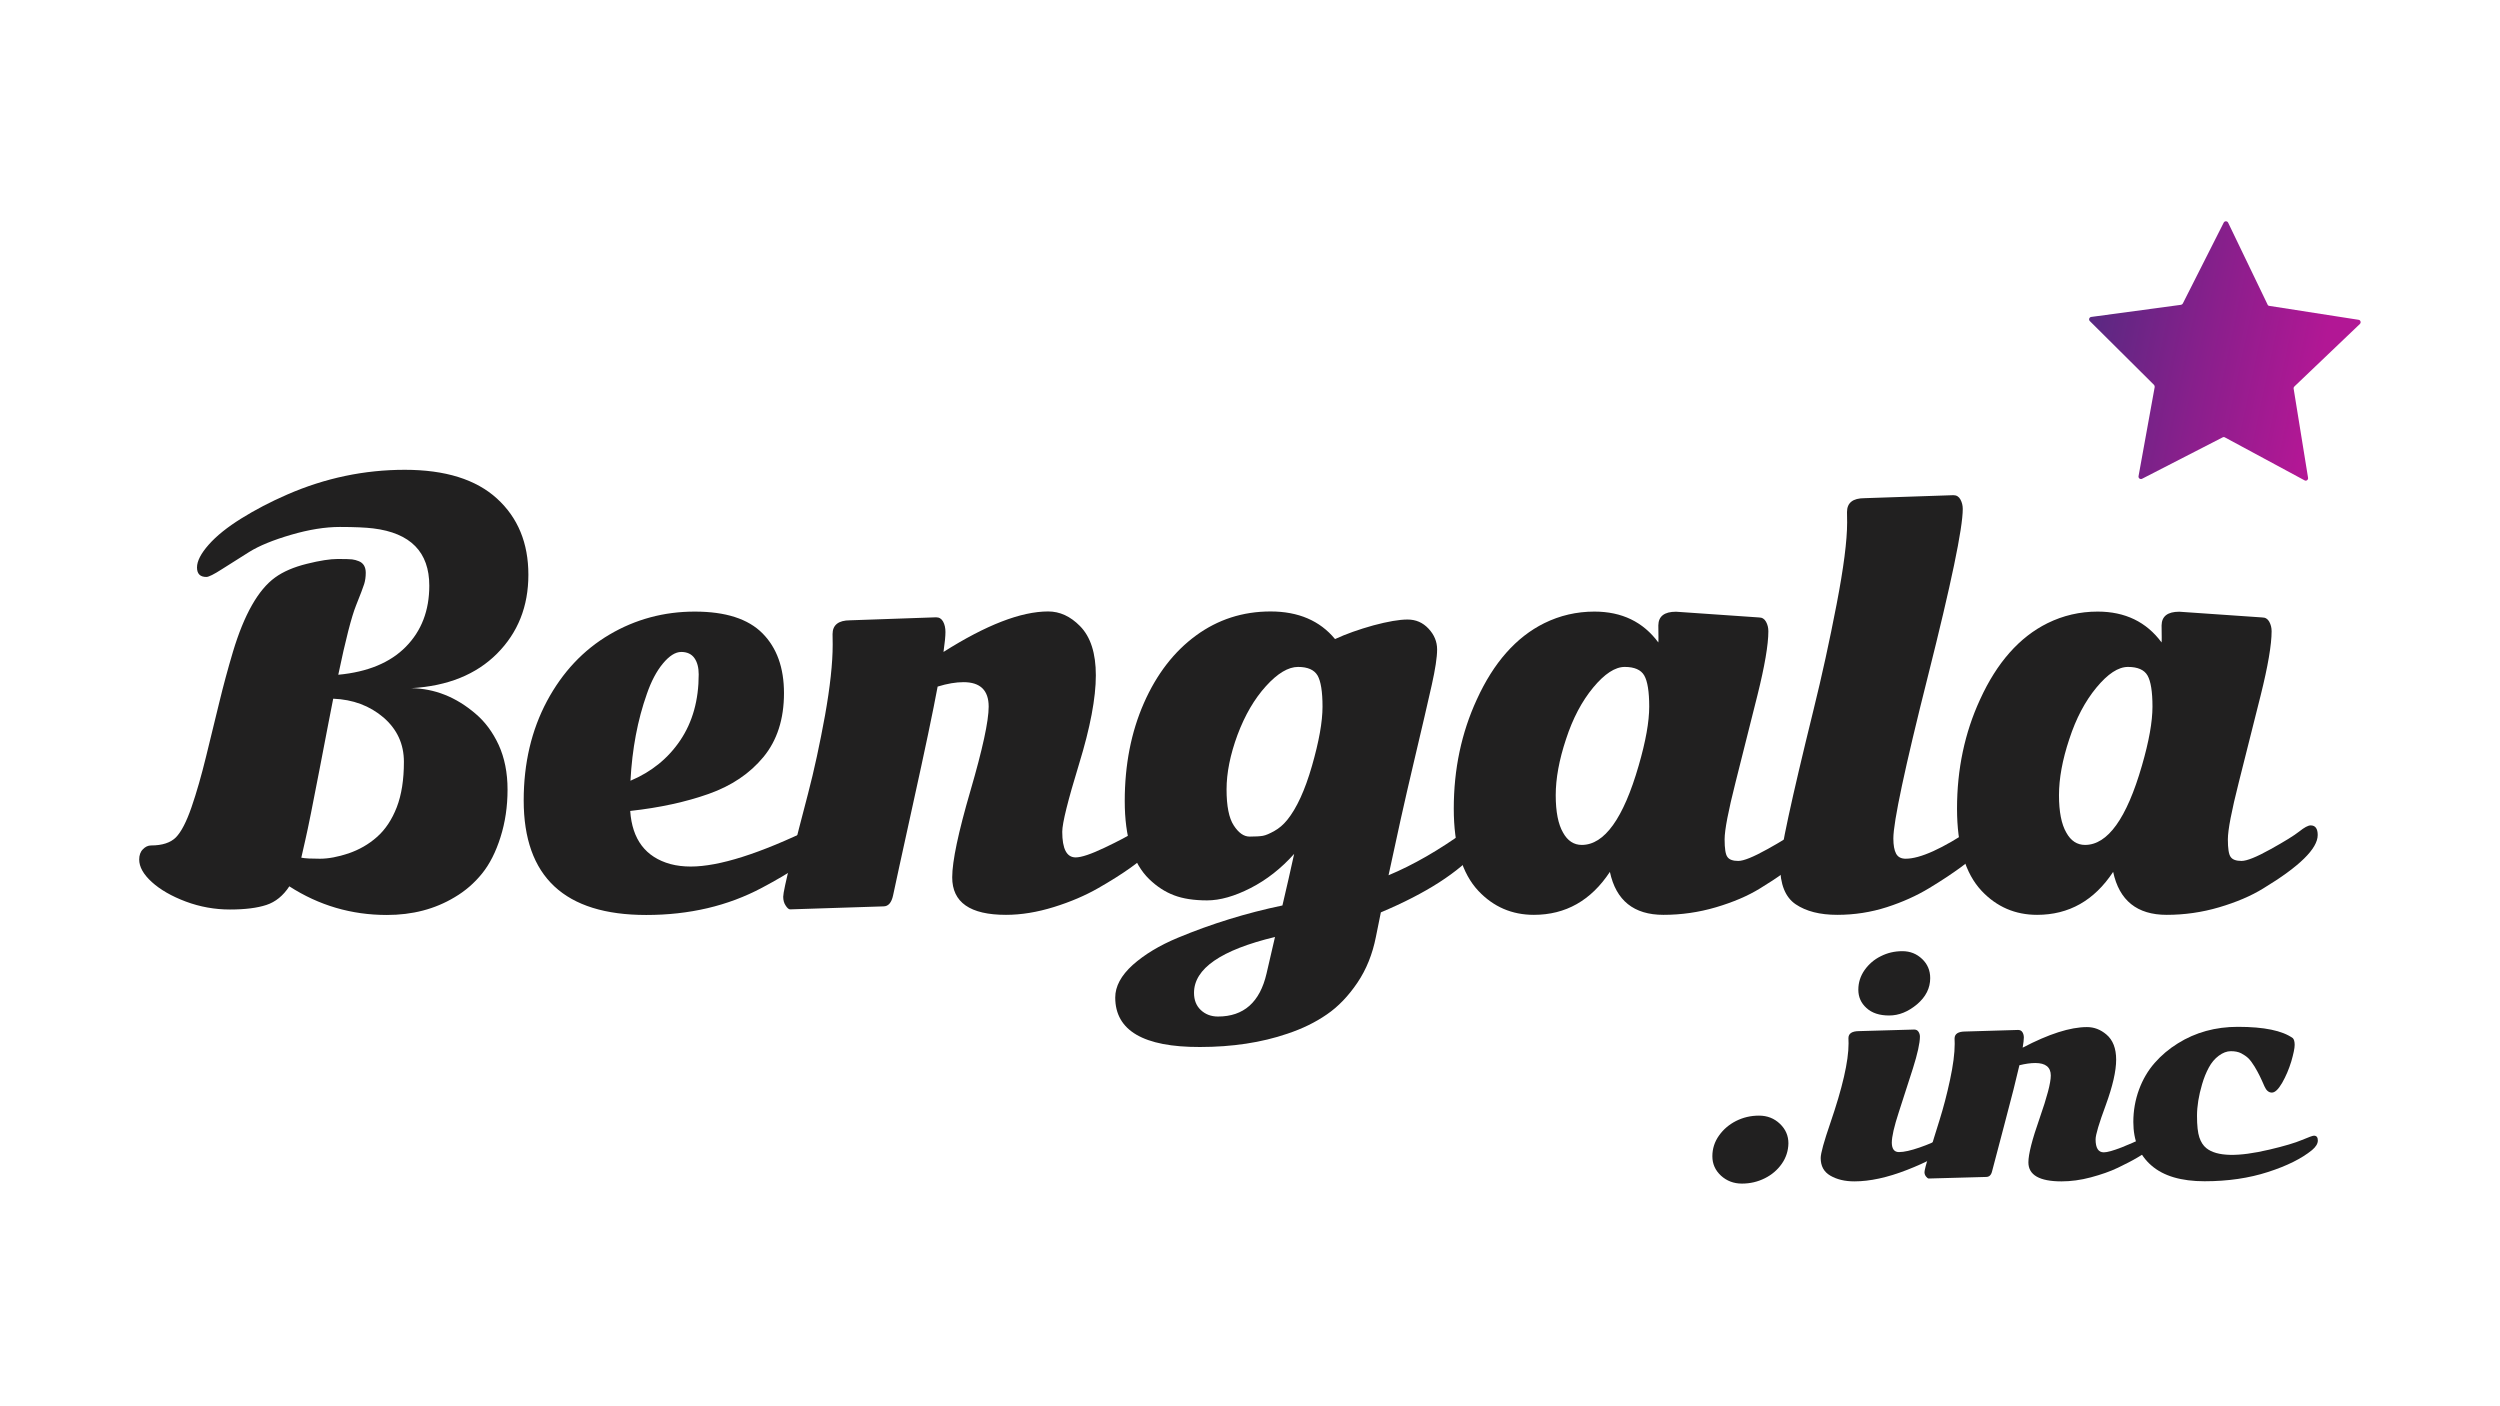
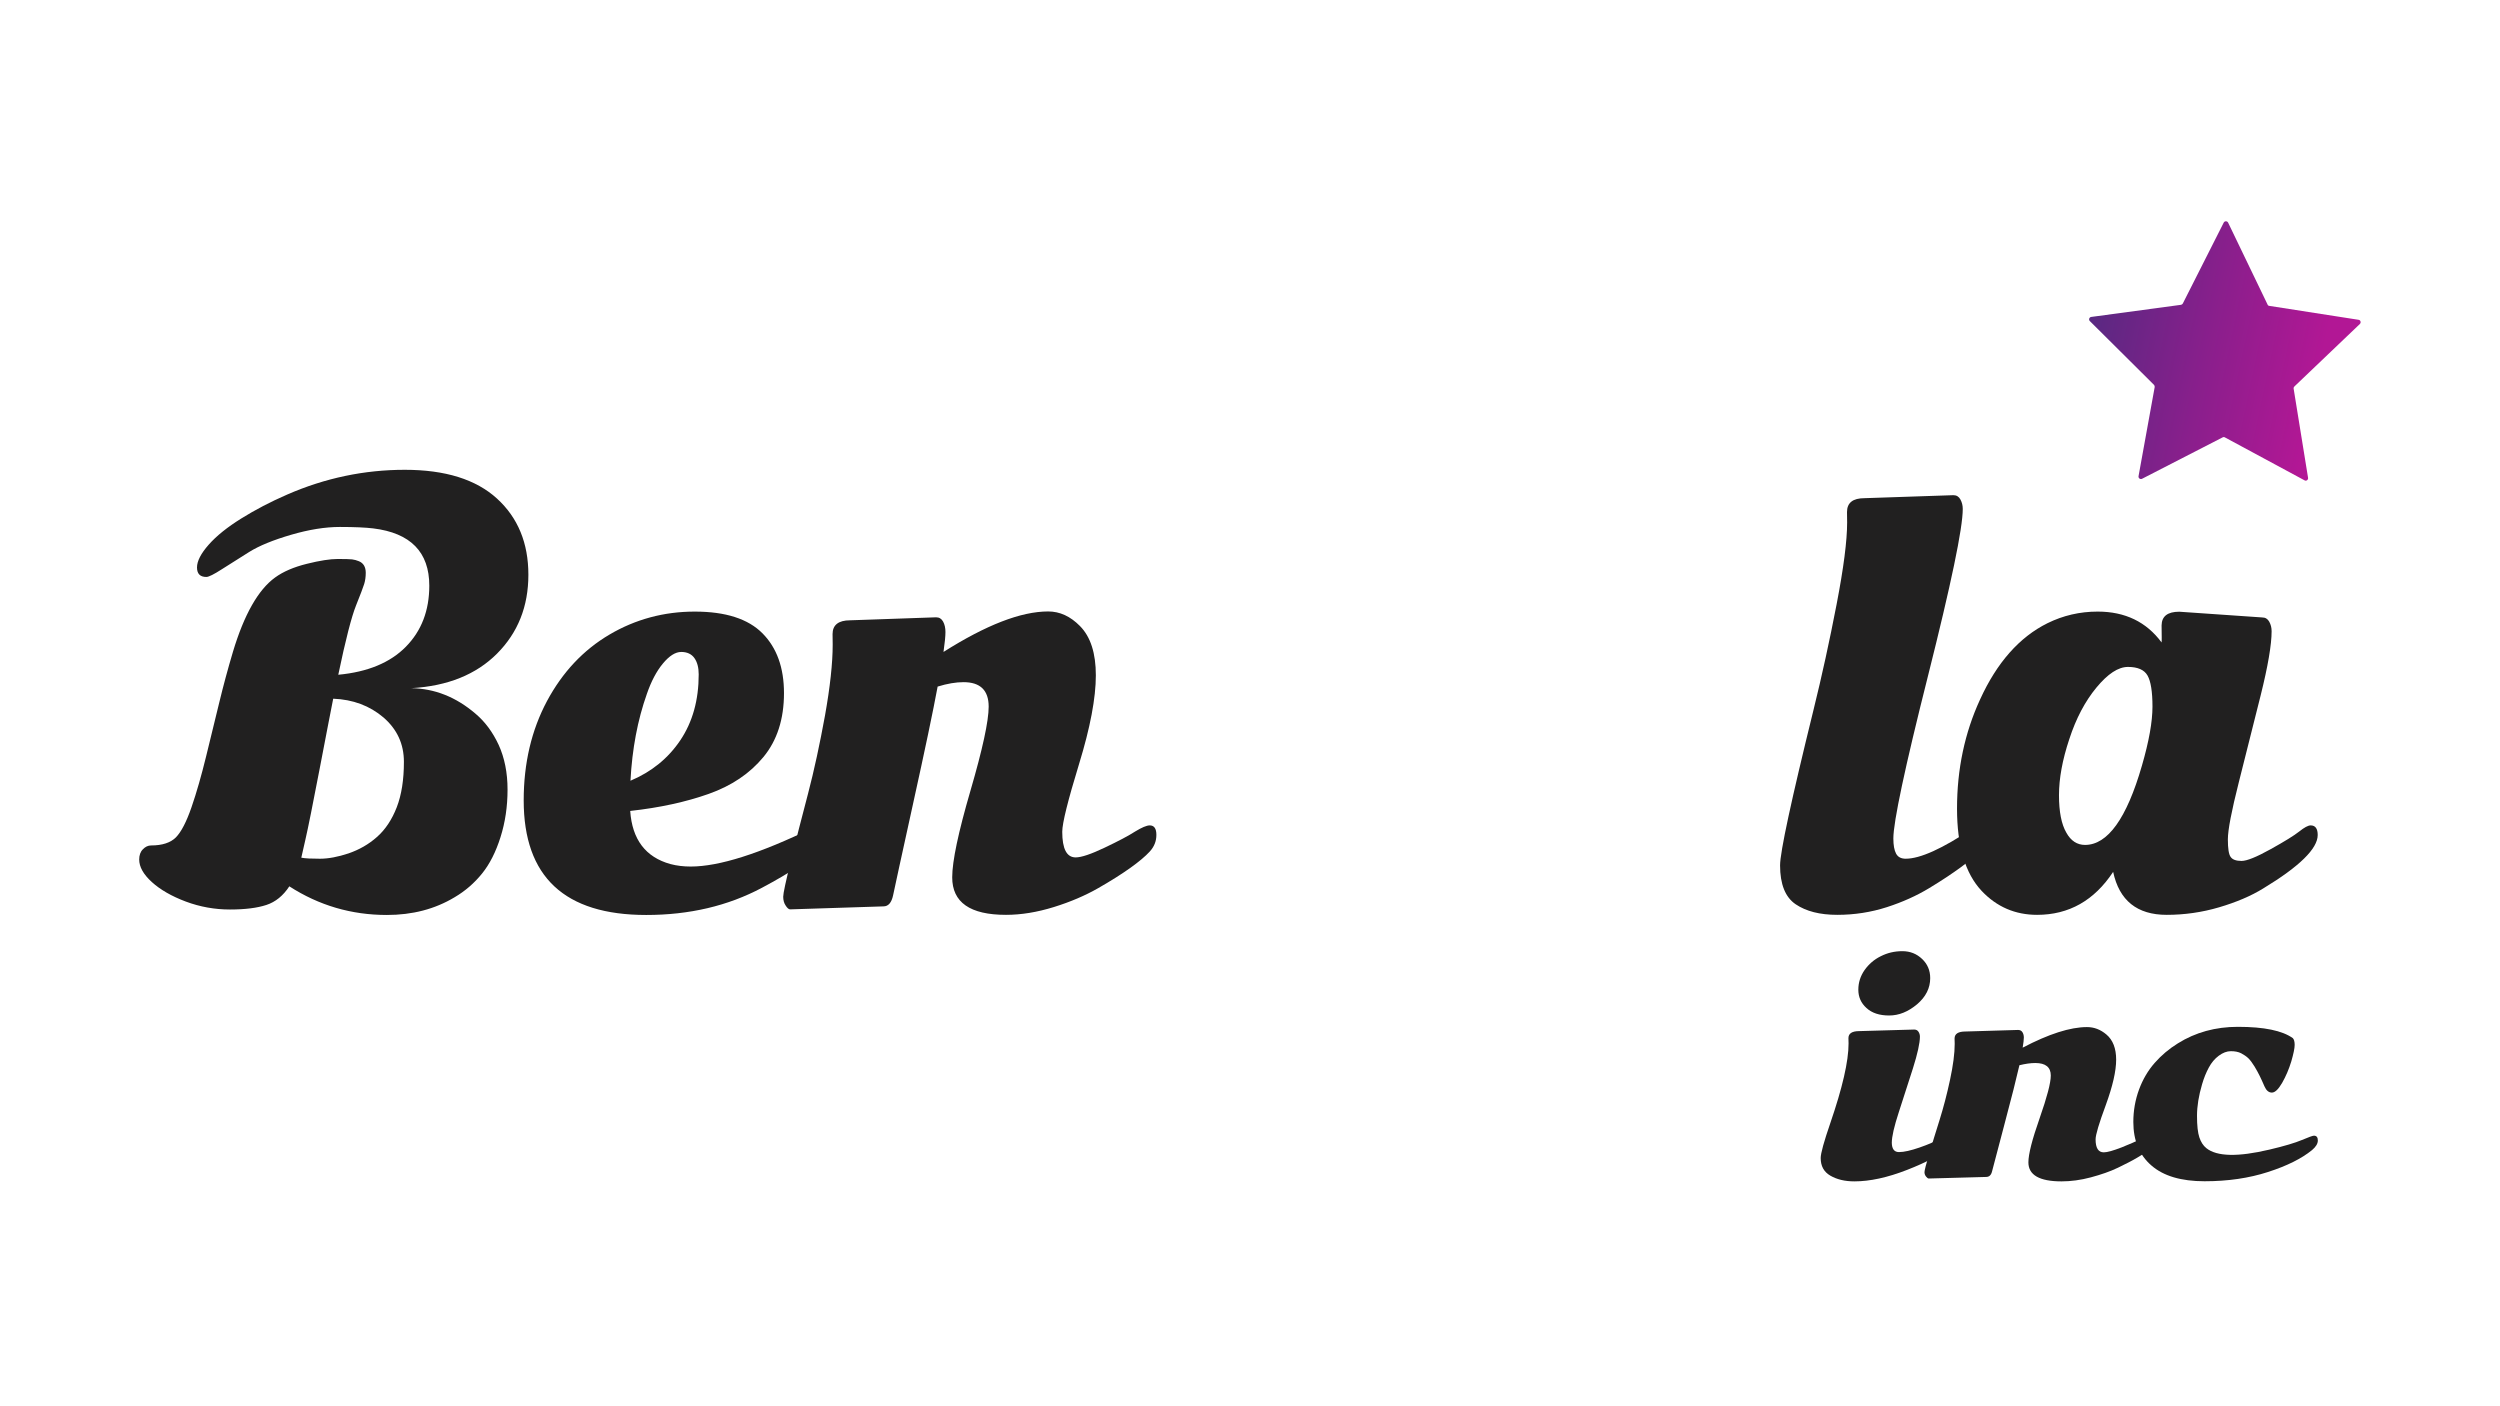
<svg xmlns="http://www.w3.org/2000/svg" id="Layer_1" x="0px" y="0px" viewBox="0 0 1920 1080" style="enable-background:new 0 0 1920 1080;" xml:space="preserve">
  <style type="text/css">
	.st0{fill:#212020;}
	.st1{fill:url(#SVGID_1_);}
</style>
  <g id="XMLID_6084_">
    <g id="XMLID_6092_">
-       <path class="st0" d="M1368.4,893.8c-3.3,4.7-7.6,8.4-13,11.1c-5.4,2.7-11.2,4.1-17.6,4.1c-6.4,0-11.7-2.1-16.1-6.1    c-4.4-4.1-6.6-9-6.6-14.9c0-5.8,1.7-11.1,5.1-15.9c3.4-4.8,7.8-8.5,13.1-11.2c5.4-2.7,11.2-4.1,17.6-4.1s11.7,2.1,16.1,6.3    c4.4,4.2,6.5,9.2,6.5,15C1373.4,883.8,1371.7,889.1,1368.4,893.8z" />
-     </g>
+       </g>
    <g id="XMLID_6089_">
      <path class="st0" d="M1458.4,884.8c3.9,0,9.1-1.2,15.8-3.5c6.6-2.3,11.5-4.4,14.5-6.2c3-1.8,5.1-2.7,6.3-2.7    c2.4,0,3.6,1.5,3.6,4.5c0,1.4-0.9,2.9-2.6,4.6c-5.8,5.5-16.3,11.1-31.4,17c-15.1,5.9-28.6,8.8-40.4,8.8c-7.4,0-13.5-1.5-18.5-4.4    c-5-2.9-7.4-7.4-7.4-13.5c0-3.7,2.5-12.6,7.4-26.9c9.3-27.1,14-47.4,14-61.1l-0.1-4.1c0-3.6,2.8-5.4,8.3-5.4l42.2-1.2    c1.5,0,2.6,0.6,3.3,1.7c0.7,1.1,1.1,2.3,1.1,3.7c0,4.9-1.8,13.1-5.4,24.5c-3.6,11.4-7.2,22.5-10.8,33.5c-3.6,11-5.4,18.8-5.4,23.6    C1453,882.4,1454.8,884.8,1458.4,884.8z M1482.4,751.2c0,7.7-3.4,14.4-10.1,20.1c-6.8,5.7-13.9,8.6-21.4,8.6s-13.3-1.9-17.5-5.8    c-4.2-3.8-6.2-8.5-6.2-14s1.6-10.5,4.8-15.1c3.2-4.5,7.3-8.1,12.4-10.6c5.1-2.6,10.6-3.9,16.6-3.9c6,0,11,2,15.2,6    C1480.3,740.4,1482.4,745.3,1482.4,751.2z" />
    </g>
    <g id="XMLID_6087_">
      <path class="st0" d="M1650.8,872.3c2.1,0,3.2,1.2,3.2,3.7c0,2.5-1,4.6-3.1,6.5c-2.1,1.9-5.1,4-9.2,6.4c-4,2.4-9.1,5-15.1,7.9    c-6,2.9-13,5.3-20.8,7.4s-15.4,3.1-22.6,3.1c-16.9,0-25.4-4.9-25.4-14.6c0-6.3,2.9-17.6,8.6-33.8c5.7-16.3,8.6-27.2,8.6-32.9    c0-6.4-4-9.6-11.9-9.6c-3.6,0-7.7,0.6-12.2,1.7c-2.2,9.6-6,24.9-11.6,45.8c-5.5,20.9-8.7,32.9-9.4,35.7c-0.7,2.9-2.2,4.3-4.6,4.3    l-44,1.2c-0.6,0-1.3-0.5-2.1-1.5c-0.8-1-1.2-2.1-1.2-3.4c0-1.3,1.2-6,3.6-14.1s5.1-16.7,8-26c2.9-9.3,5.6-19.5,8-30.7    c2.4-11.2,3.6-20.4,3.6-27.7l-0.1-4.1c0-3.6,2.8-5.4,8.3-5.4l40.5-1.2c1.5,0,2.6,0.6,3.3,1.7c0.7,1.1,1.1,2.5,1.1,4.1    c0,1.6-0.3,4.2-0.9,7.8c20-10.5,36.5-15.8,49.4-15.8c5.5,0,10.4,1.9,14.9,5.7c5,4.2,7.5,10.7,7.5,19.3c0,8.8-2.7,20.4-7.9,34.7    c-5.3,14.3-7.9,23.1-7.9,26.5c0,6.7,2.1,10,6.3,10c2.7,0,7.2-1.3,13.7-3.8c6.5-2.6,11.2-4.7,14.4-6.3    C1647,873.1,1649.3,872.3,1650.8,872.3z" />
    </g>
    <g id="XMLID_6085_">
      <path class="st0" d="M1691.2,832.7c-2.6,8.8-3.9,16.9-3.9,24.3c0,7.4,0.6,12.9,1.8,16.5c1.2,3.6,3,6.4,5.4,8.3    c8.1,6.5,24.3,6.8,48.4,1.1c11.5-2.7,19.8-5.2,25-7.4c5.2-2.2,8.3-3.3,9.2-3.3c2,0,3,1.2,3,3.7c0,2.4-1.5,4.9-4.5,7.4    c-8,6.5-19.2,12.1-33.8,16.8c-14.5,4.7-30.7,7.1-48.7,7.1c-17.9,0-31.5-4-40.8-12.1c-9.3-8-13.9-19.2-13.9-33.4    c0-8.8,1.5-17.1,4.4-25c2.9-7.8,6.9-14.6,12-20.4c5.1-5.8,11-10.8,17.8-15c13.6-8.5,28.9-12.7,46.1-12.7c20.1,0,34.1,2.9,42.2,8.7    c0.9,0.9,1.4,2.7,1.4,5.2s-0.9,6.8-2.6,12.7c-1.8,5.9-4.1,11.3-7,16.4c-2.9,5-5.5,7.5-7.9,7.5s-4.3-1.6-5.7-4.8    c-1.4-3.2-2.6-5.9-3.6-7.9c-1-2-2.3-4.5-4-7.3c-1.7-2.8-3.3-4.9-4.8-6.4c-1.5-1.4-3.4-2.7-5.5-3.8c-2.2-1.1-4.8-1.6-7.9-1.6    s-6.2,1.2-9.3,3.5s-5.6,5.3-7.6,9C1694.3,823.7,1692.6,827.9,1691.2,832.7z" />
    </g>
  </g>
  <g id="XMLID_5778_">
    <g id="XMLID_6081_">
      <path class="st0" d="M297.1,702.7c-27.2,0-52.1-7.3-74.9-22c-4.7,7.2-10.6,12-17.6,14.3c-7,2.3-16.3,3.5-28,3.5    c-11.6,0-22.9-2-33.9-6.1c-10.9-4.1-19.6-9.1-26.1-15s-9.7-11.7-9.7-17.3c0-3.2,0.9-5.9,2.8-7.8c1.9-2,4-3,6.4-3    c8.5,0,14.9-2.1,19-6.2c4.1-4.2,8.1-11.9,12-23.2c3.9-11.3,7.6-24.3,11.2-39c3.6-14.7,7-28.5,10.1-41.4    c3.1-12.8,6.6-25.8,10.5-38.9c8.6-28.6,19.4-47.7,32.4-57.1c6.2-4.5,14.3-8,24.4-10.5c10-2.5,17.9-3.7,23.6-3.7    c5.7,0,9.4,0.1,11.1,0.3c1.7,0.2,3.5,0.7,5.2,1.4c3.5,1.4,5.3,4.4,5.3,8.9c0,3.1-0.4,6-1.2,8.6c-0.8,2.6-2.9,8.1-6.3,16.6    c-3.4,8.5-8,26.2-13.6,53.1c22.6-2.1,39.9-9.3,51.9-21.5c12-12.2,18-27.8,18-46.9c0-25.8-14.4-40.5-43.1-44    c-5.8-0.7-14.4-1.1-25.6-1.1c-11.2,0-23.7,2-37.4,6c-13.7,4-24.5,8.4-32.2,13.2c-7.7,4.8-14.7,9.2-20.9,13.2c-6.2,4-10.2,6-12,6    c-4.8,0-7.2-2.4-7.2-7.3c0-4.9,3-10.7,9-17.5c6-6.8,14.4-13.5,25-20.1c10.6-6.6,22.4-12.8,35.3-18.4c29.1-12.7,59.2-19,90.3-19    c31.1,0,54.7,7.4,70.8,22.1c16.1,14.7,24.1,34.2,24.1,58.5c0,24.3-8,44.4-24,60.5c-16,16.1-38,25-65.9,26.6    c17.9,0.3,34.4,6.8,49.4,19.7c7.2,6.1,13.1,14,17.7,23.9c4.5,9.9,6.8,21.3,6.8,34.3c0,13-1.8,25.1-5.4,36.5    c-3.6,11.4-8.3,20.7-14.2,28c-5.9,7.3-12.9,13.4-21.1,18.2C334,698.2,316.7,702.7,297.1,702.7z M255.9,536.6    c-1.8,8.9-5.2,26.8-10.4,53.8s-8.8,45.1-10.9,54.2c-2,9.1-3.1,13.8-3.2,14.1c3,0.6,7.7,0.8,14.3,0.8c6.5,0,13.9-1.4,22-4.1    c8.1-2.8,15.4-6.9,21.8-12.6c6.4-5.6,11.5-13.3,15.2-22.8c3.7-9.6,5.5-21.2,5.5-34.9c0-13.7-5.2-25-15.7-34.1    C283.9,542,271.1,537.2,255.9,536.6z" />
    </g>
    <g id="XMLID_6078_">
      <path class="st0" d="M630.2,633.9c3.2,0,4.9,2.3,4.9,6.9c0,4.6-2.2,8.8-6.6,12.7c-4.4,3.9-9.9,8-16.4,12.5    c-6.5,4.4-15.4,9.7-26.9,15.8c-26.3,14-55.9,20.9-88.9,20.9c-62.7,0-94.1-29.3-94.1-88c0-28.6,6-54,17.9-76.3    c11.9-22.2,27.9-39.2,47.9-51c20-11.8,41.9-17.7,65.6-17.7c23.7,0,41,5.6,52,16.7s16.5,26.4,16.5,45.9c0,20-5.3,36.4-15.8,49.1    c-10.5,12.7-24.5,22.1-42,28.3c-17.5,6.2-37.6,10.6-60.3,13.1c1.5,21.9,11.8,35.5,30.9,40.8c4.9,1.3,10.1,1.9,15.6,1.9    c21.7,0,53-9.9,93.9-29.8C627,634.6,628.9,633.9,630.2,633.9z M484.2,599.6c16.1-6.8,28.9-17.1,38.3-31.1    c9.4-14,14.1-30.8,14.1-50.6c0-5.2-1.1-9.4-3.3-12.5c-2.2-3.1-5.6-4.7-10.1-4.7c-4.5,0-9.2,3-14.1,8.9c-4.9,5.9-9,13.7-12.3,23.3    C489.7,552.9,485.5,575.1,484.2,599.6z" />
    </g>
    <g id="XMLID_6076_">
      <path class="st0" d="M883,633.9c3.4,0,5.1,2.4,5.1,7.3c0,4.9-1.7,9.1-5.1,12.8c-3.4,3.7-8.4,7.9-15,12.6    c-6.6,4.7-14.8,9.9-24.6,15.5c-9.8,5.6-21.1,10.5-34,14.5c-12.9,4-25.1,6-36.8,6c-27.6,0-41.3-9.6-41.3-28.8    c0-12.4,4.7-34.6,14-66.5c9.3-31.9,14-53.5,14-64.6c0-12.6-6.5-18.8-19.3-18.8c-5.8,0-12.5,1.1-19.9,3.4    c-3.5,18.9-9.8,48.9-18.9,90.1c-9,41.2-14.2,64.6-15.3,70.2c-1.2,5.6-3.6,8.5-7.4,8.5l-71.7,2.3c-1,0-2.2-1-3.4-2.9    c-1.3-1.9-1.9-4.2-1.9-6.8c0-2.6,2-11.8,5.9-27.7c3.9-15.9,8.3-32.9,13.1-51.2c4.8-18.3,9.1-38.4,13.1-60.3    c3.9-21.9,5.9-40.1,5.9-54.5l-0.1-8c0-7,4.5-10.6,13.5-10.6l66-2.3c2.4,0,4.2,1.1,5.4,3.3c1.2,2.2,1.8,4.9,1.8,8    c0,3.2-0.5,8.3-1.5,15.3c32.7-20.7,59.5-31.1,80.4-31.1c8.9,0,17,3.7,24.4,11.2c8.2,8.3,12.2,20.9,12.2,37.9    c0,17.3-4.3,40.1-12.9,68.1c-8.6,28.1-12.9,45.4-12.9,52c0,13.1,3.4,19.7,10.3,19.7c4.4,0,11.8-2.5,22.3-7.5    c10.5-5,18.3-9.1,23.4-12.4C876.9,635.5,880.6,633.9,883,633.9z" />
    </g>
    <g id="XMLID_6072_">
-       <path class="st0" d="M856.5,766.1c0-8.6,4.5-16.9,13.4-25c9-8,20.5-15,34.7-20.9c25.7-10.7,52.5-19,80.3-24.8    c3.2-13.8,6.3-27,9-39.6c-9.9,11.1-21.1,19.9-33.4,26.2c-12.3,6.3-23.5,9.5-33.5,9.5c-10,0-18.5-1.3-25.3-3.9    c-6.9-2.6-13.2-6.7-19.1-12.4c-12.5-12.1-18.8-32.1-18.8-60c0-27.8,4.9-52.9,14.7-75.2c9.8-22.3,23.2-39.6,40-51.9    c16.8-12.3,35.9-18.5,57.3-18.5c21.3,0,37.9,7.1,49.5,21.2c8.4-3.9,18.3-7.4,29.4-10.5c11.2-3,19.9-4.5,26.3-4.5    c6.4,0,11.7,2.3,16.1,7c4.4,4.7,6.6,10,6.6,16c0,6-1.4,15.1-4.1,27.2c-2.7,12.1-7.4,32.4-14.1,60.7c-6.7,28.3-13,56.8-19.1,85.5    c18.7-7.8,38.7-19.2,59.8-34.5c3.5-2.5,6.3-3.8,8.2-3.8c4.1,0,6.1,2.5,6.1,7.4c0,3.8-1.7,7.5-5,11.2c-15.3,17.5-40.3,33.6-75,48.2    l-3.8,18.8c-2.6,13.2-7.3,25-14.2,35.2c-6.9,10.2-14.7,18.4-23.5,24.4c-8.8,6.1-18.9,11-30.3,14.8c-19.9,6.8-42.3,10.2-67.2,10.2    C878.3,804.2,856.5,791.5,856.5,766.1z M972.7,747.7l6.5-28.1c-41.5,10-62.2,24.3-62.2,42.9c0,5.5,1.7,9.9,5.2,13.2    c3.5,3.3,7.9,5,13.2,5C955.2,780.7,967.6,769.7,972.7,747.7z M988.6,629.7c7.2-8.9,13.6-22.7,19-41.5c5.4-18.8,8.1-33.9,8.1-45.5    c0-11.6-1.3-19.5-3.8-23.9c-2.6-4.4-7.6-6.6-15-6.6c-7.5,0-15.7,4.9-24.6,14.7s-16.2,22.3-21.9,37.5c-5.6,15.2-8.4,29.2-8.4,41.9    s1.8,21.9,5.5,27.6c3.7,5.7,7.7,8.6,12.2,8.6c4.5,0,7.9-0.2,10.2-0.6c2.3-0.4,5.2-1.7,8.8-3.7    C982.3,636.2,985.6,633.4,988.6,629.7z" />
-     </g>
+       </g>
    <g id="XMLID_5784_">
-       <path class="st0" d="M1287.2,469.8l63.7,4.4c2.4,0,4.2,1.1,5.4,3.3c1.2,2.2,1.8,4.6,1.8,7.3c0,10.3-2.8,26.7-8.4,49.2    c-5.6,22.5-11.2,44.8-16.8,66.8c-5.6,22.1-8.4,36.7-8.4,43.8c0,7.1,0.7,11.7,2.2,13.6c1.4,2,4.2,3,8.3,3c4.1,0,11.5-3,22.3-9    c10.8-6,18.1-10.5,22-13.6c3.9-3.1,6.8-4.7,8.8-4.7c3.6,0,5.4,2.5,5.4,7.4c0,10.4-13.9,24.1-41.8,41c-9.4,5.8-20.7,10.6-33.9,14.5    c-13.2,3.9-26.7,5.8-40.3,5.8c-22.7,0-36.4-11-41.1-33c-14.5,22-34,33-58.4,33c-16.8,0-31-6.1-42.6-18.4    c-12.6-13.4-18.9-34.5-18.9-63.2c0-30.3,5.9-58.2,17.7-83.8c12.9-28.3,30.2-47.9,51.8-58.6c12-5.9,24.8-8.9,38.5-8.9    c21.1,0,37.4,7.9,49.1,23.7c0.1-0.8,0.1-2.2,0.1-4l-0.1-9.1C1273.7,473.3,1278.2,469.8,1287.2,469.8z M1214.8,648.9    c17.4,0,32-20.3,43.7-60.9c5.4-18.6,8.1-33.7,8.1-45.3c0-11.6-1.3-19.5-3.8-23.9c-2.5-4.4-7.6-6.6-15-6.6s-15.5,5.3-24.2,15.8    c-8.7,10.5-15.7,23.7-20.9,39.7c-5.3,15.9-7.9,30.3-7.9,43c0,12.8,1.9,22.3,5.6,28.7C1203.9,645.8,1208.8,648.9,1214.8,648.9z" />
-     </g>
+       </g>
    <g id="XMLID_5782_">
      <path class="st0" d="M1432,382.6l68.2-2.3c2.4,0,4.2,1.1,5.4,3.3c1.2,2.2,1.8,4.6,1.8,7.3c0,14.8-8.9,57.5-26.7,128.2    c-17.8,70.6-26.6,112.2-26.6,124.8c0,5.2,0.7,9.1,2.1,11.7c1.4,2.6,3.8,3.9,7.4,3.9c11,0,28.2-7.7,51.4-23.3    c2.3-1.6,4.5-2.3,6.7-2.3c3.8,0,5.7,2.3,5.7,6.8c0,3.8-1.9,7.8-5.7,11.8c-3.8,4.1-9,8.6-15.7,13.5c-6.7,4.9-14.8,10.3-24.4,16.1    c-9.6,5.8-20.4,10.7-32.5,14.6c-12.1,3.9-24.8,5.9-38.1,5.9s-23.9-2.7-31.9-8.1c-8-5.4-12-15.4-12-29.9c0-10.2,8.6-50,25.7-119.5    c6.4-25.9,12.3-52.9,17.7-80.9c5.4-28,8.1-49,8.1-62.9l-0.1-8C1418.5,386.1,1423,382.6,1432,382.6z" />
    </g>
    <g id="XMLID_5779_">
      <path class="st0" d="M1673.7,469.8l63.7,4.4c2.4,0,4.2,1.1,5.4,3.3c1.2,2.2,1.8,4.6,1.8,7.3c0,10.3-2.8,26.7-8.4,49.2    c-5.6,22.5-11.2,44.8-16.8,66.8c-5.6,22.1-8.4,36.7-8.4,43.8c0,7.1,0.7,11.7,2.2,13.6c1.4,2,4.2,3,8.3,3c4.1,0,11.5-3,22.3-9    c10.8-6,18.1-10.5,22-13.6c3.9-3.1,6.8-4.7,8.8-4.7c3.6,0,5.4,2.5,5.4,7.4c0,10.4-13.9,24.1-41.8,41c-9.4,5.8-20.7,10.6-33.9,14.5    s-26.7,5.8-40.3,5.8c-22.7,0-36.4-11-41.1-33c-14.5,22-34,33-58.4,33c-16.8,0-31-6.1-42.6-18.4c-12.6-13.4-18.9-34.5-18.9-63.2    c0-30.3,5.9-58.2,17.7-83.8c12.9-28.3,30.2-47.9,51.8-58.6c12-5.9,24.8-8.9,38.5-8.9c21.1,0,37.4,7.9,49.1,23.7    c0.1-0.8,0.1-2.2,0.1-4l-0.1-9.1C1660.2,473.3,1664.7,469.8,1673.7,469.8z M1601.3,648.9c17.4,0,32-20.3,43.7-60.9    c5.4-18.6,8.1-33.7,8.1-45.3c0-11.6-1.3-19.5-3.8-23.9c-2.5-4.4-7.6-6.6-15-6.6c-7.5,0-15.5,5.3-24.2,15.8    c-8.7,10.5-15.7,23.7-20.9,39.7c-5.3,15.9-7.9,30.3-7.9,43c0,12.8,1.9,22.3,5.6,28.7C1590.4,645.8,1595.3,648.9,1601.3,648.9z" />
    </g>
  </g>
  <g>
    <linearGradient id="SVGID_1_" gradientUnits="userSpaceOnUse" x1="1496.163" y1="230.697" x2="1905.079" y2="317.615">
      <stop offset="3.835979e-02" style="stop-color:#293277" />
      <stop offset="0.483" style="stop-color:#891F8C" />
      <stop offset="0.694" style="stop-color:#B21795" />
    </linearGradient>
    <path class="st1" d="M1742.7,234.9l68.7,10.7c1.5,0.2,2.1,2.1,1,3.2l-50.3,48c-0.4,0.4-0.7,1-0.6,1.6l11.1,68.6   c0.2,1.5-1.4,2.7-2.7,1.9l-61.2-33c-0.5-0.3-1.2-0.3-1.7,0l-61.9,31.8c-1.4,0.7-3-0.5-2.7-2l12.4-68.4c0.1-0.6-0.1-1.2-0.5-1.7   l-49.3-49c-1.1-1.1-0.5-3,1.1-3.2l68.9-9.3c0.6-0.1,1.1-0.5,1.4-1l31.4-62.1c0.7-1.4,2.7-1.4,3.4,0l30.2,62.7   C1741.6,234.4,1742.1,234.8,1742.7,234.9z" />
  </g>
</svg>